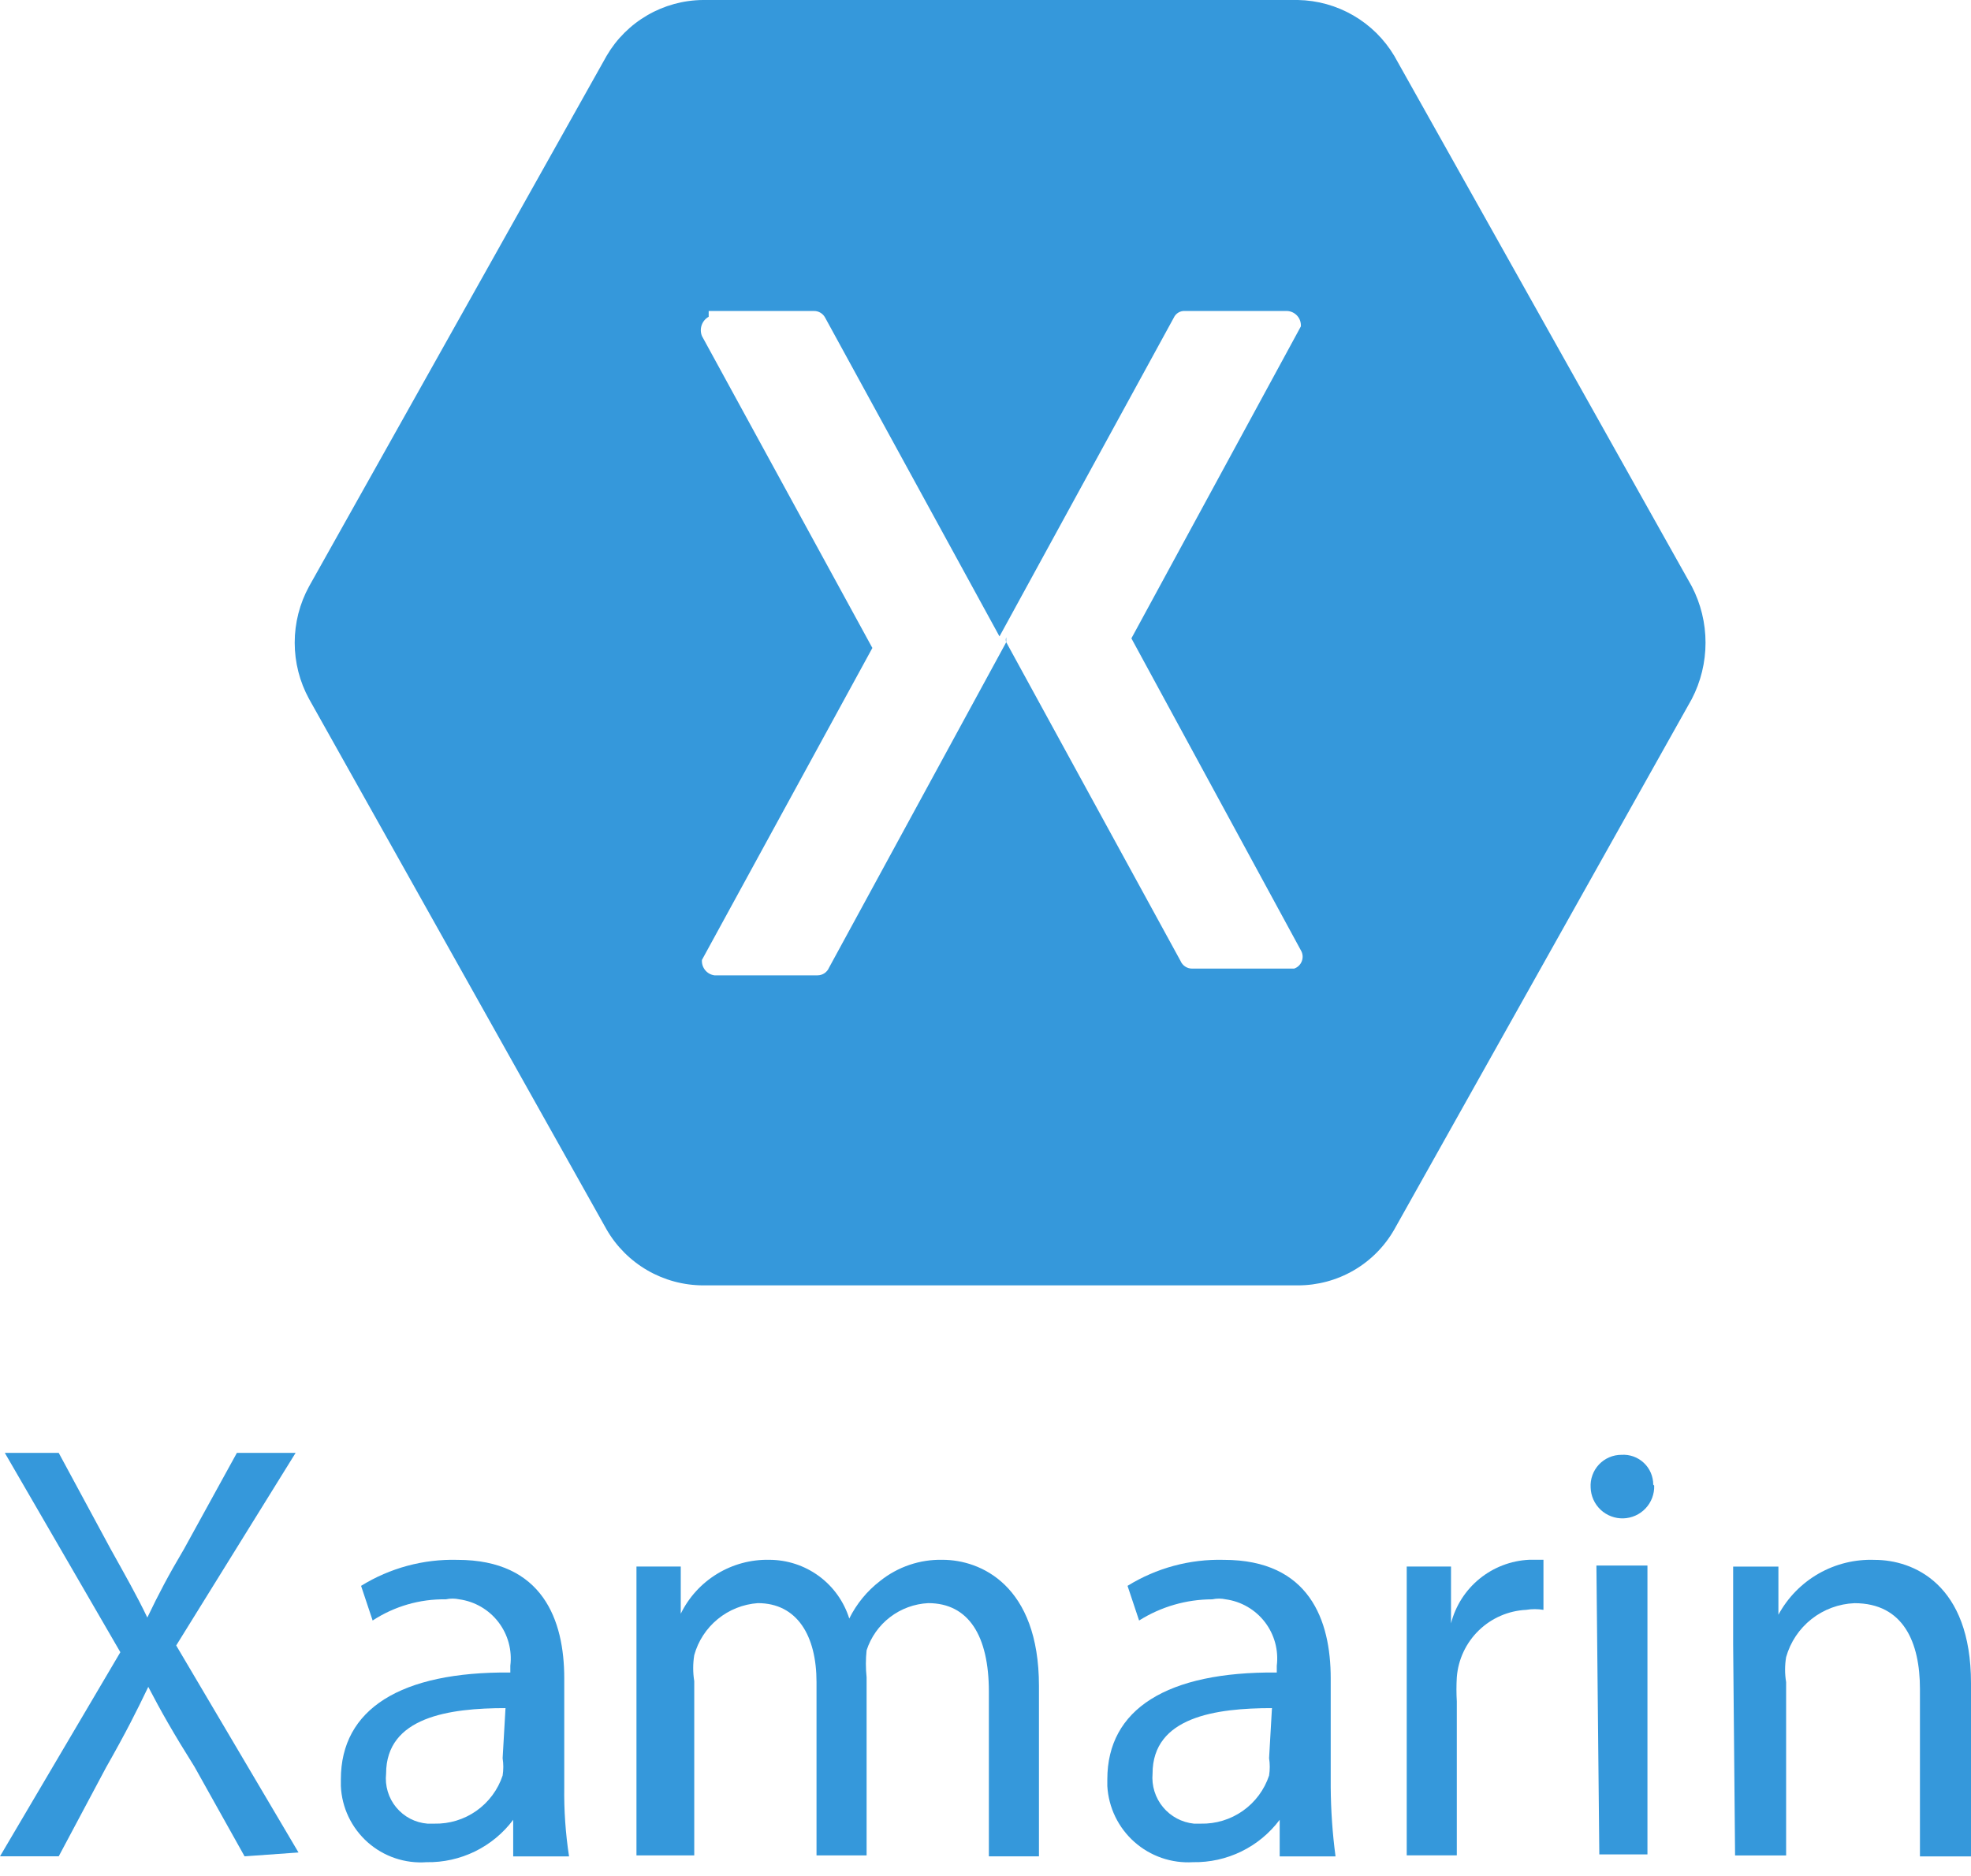
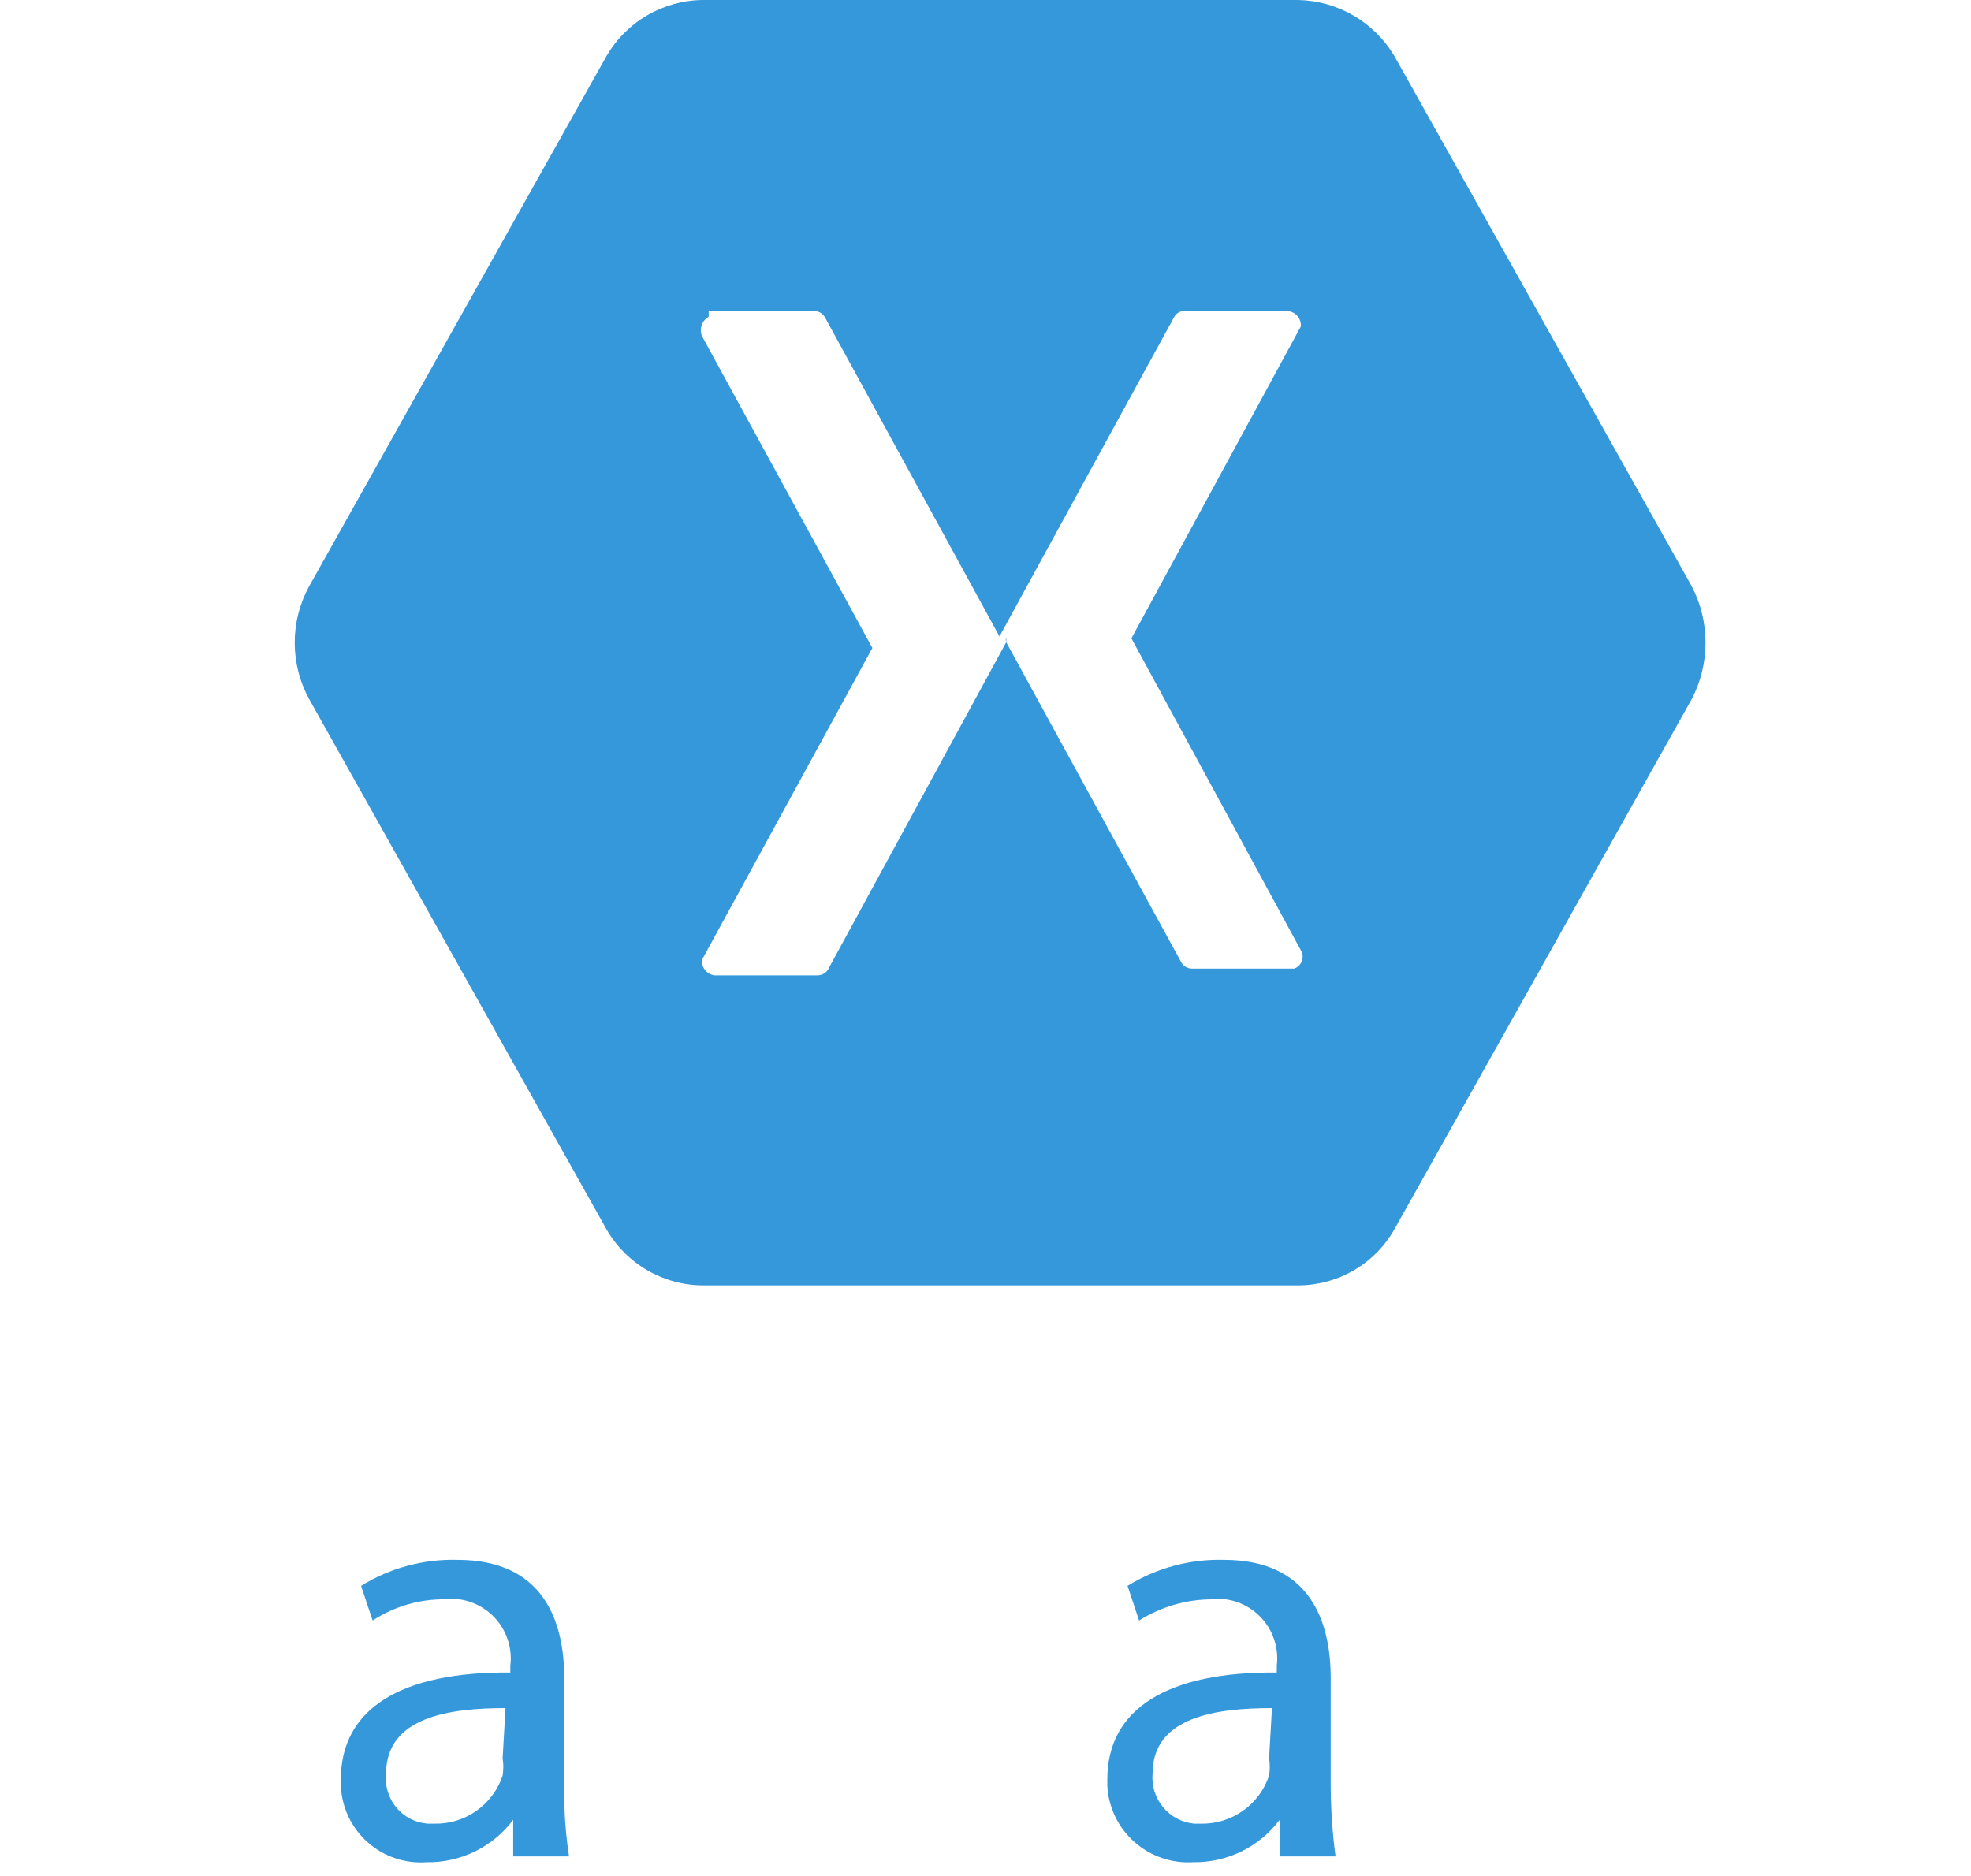
<svg xmlns="http://www.w3.org/2000/svg" width="83" height="79" viewBox="0 0 83 79" fill="none">
  <g clip-path="url(#clip0_405_5232)">
    <path d="M29.6 0C28.778 0.007 27.973 0.228 27.262 0.64C26.551 1.053 25.959 1.642 25.545 2.352L13.016 24.697C12.618 25.424 12.41 26.24 12.41 27.069C12.41 27.898 12.618 28.714 13.016 29.442L25.545 51.787C25.956 52.499 26.547 53.091 27.259 53.504C27.97 53.916 28.777 54.135 29.6 54.139H54.658C55.482 54.139 56.291 53.922 57.003 53.509C57.715 53.096 58.305 52.502 58.713 51.787L71.242 29.442C71.623 28.709 71.821 27.895 71.821 27.069C71.821 26.244 71.623 25.43 71.242 24.697L58.713 2.352C58.293 1.648 57.7 1.062 56.991 0.651C56.281 0.239 55.478 0.015 54.658 0H29.6ZM29.843 13.099H34.263C34.363 13.095 34.461 13.12 34.547 13.17C34.633 13.22 34.703 13.294 34.749 13.383L42.089 26.806L49.428 13.383C49.469 13.291 49.539 13.214 49.626 13.163C49.713 13.112 49.814 13.09 49.914 13.099H54.212C54.292 13.104 54.37 13.125 54.442 13.16C54.514 13.196 54.578 13.245 54.631 13.305C54.684 13.365 54.724 13.436 54.75 13.511C54.775 13.587 54.786 13.668 54.78 13.748L47.644 26.887L54.78 40.026C54.821 40.094 54.845 40.169 54.853 40.248C54.86 40.326 54.85 40.405 54.822 40.479C54.795 40.553 54.752 40.62 54.695 40.675C54.639 40.73 54.571 40.772 54.496 40.797H50.198C50.094 40.797 49.992 40.766 49.906 40.708C49.819 40.65 49.752 40.568 49.712 40.472L42.373 27.049C42.347 26.984 42.347 26.912 42.373 26.846C42.373 26.846 42.373 26.846 42.373 27.049L34.912 40.756C34.872 40.852 34.804 40.934 34.718 40.992C34.631 41.05 34.529 41.081 34.425 41.081H30.087C29.932 41.06 29.792 40.982 29.694 40.861C29.596 40.74 29.548 40.587 29.559 40.432L36.736 27.292L29.559 14.153C29.5 14.007 29.496 13.843 29.548 13.694C29.6 13.544 29.705 13.419 29.843 13.342" fill="#3598DB" />
-     <path d="M10.299 78.187L8.191 74.416C7.299 72.996 6.771 72.064 6.244 71.05C5.758 72.064 5.312 72.956 4.46 74.456L2.473 78.187H0L5.068 69.59L0.203 61.195H2.473L4.663 65.251C5.271 66.346 5.758 67.197 6.204 68.13C6.69 67.116 7.096 66.346 7.745 65.251L9.975 61.195H12.448L7.42 69.306L12.57 78.025L10.299 78.187Z" fill="#3598DB" />
    <path d="M21.611 78.19V76.649C21.188 77.214 20.636 77.671 20.002 77.981C19.367 78.291 18.668 78.447 17.962 78.434C17.514 78.467 17.063 78.409 16.637 78.265C16.211 78.121 15.818 77.893 15.481 77.594C15.145 77.295 14.872 76.932 14.678 76.526C14.484 76.12 14.374 75.679 14.354 75.23V74.946C14.354 71.986 16.867 70.404 21.49 70.445V70.161C21.571 69.505 21.39 68.845 20.988 68.321C20.586 67.798 19.995 67.453 19.341 67.363C19.154 67.322 18.96 67.322 18.773 67.363C17.68 67.345 16.607 67.656 15.692 68.255L15.205 66.795C16.421 66.043 17.83 65.662 19.26 65.7C22.869 65.7 23.761 68.255 23.761 70.688V75.27C23.747 76.248 23.815 77.224 23.963 78.19H21.611ZM21.287 71.945C18.936 71.945 16.259 72.31 16.259 74.703C16.231 74.956 16.255 75.213 16.328 75.458C16.401 75.702 16.522 75.93 16.685 76.126C16.848 76.323 17.048 76.485 17.274 76.603C17.501 76.72 17.748 76.791 18.003 76.811H18.287C18.92 76.826 19.542 76.637 20.06 76.272C20.578 75.907 20.966 75.386 21.166 74.784C21.204 74.542 21.204 74.296 21.166 74.054L21.287 71.945Z" fill="#3598DB" />
-     <path d="M26.802 69.267C26.802 68.05 26.802 66.996 26.802 65.982H28.667V67.969C29.007 67.274 29.539 66.691 30.2 66.289C30.861 65.886 31.624 65.681 32.397 65.698C33.148 65.699 33.88 65.939 34.486 66.384C35.091 66.829 35.538 67.455 35.763 68.172C36.069 67.553 36.513 67.012 37.06 66.591C37.806 65.992 38.74 65.675 39.696 65.698C41.277 65.698 43.751 66.753 43.751 71.011V78.189H41.642V71.254C41.642 68.902 40.791 67.523 39.088 67.523C38.505 67.552 37.944 67.758 37.481 68.113C37.017 68.468 36.673 68.955 36.493 69.51C36.453 69.888 36.453 70.268 36.493 70.646V78.148H34.384V70.849C34.384 68.902 33.573 67.523 31.911 67.523C31.293 67.568 30.705 67.802 30.226 68.194C29.746 68.586 29.4 69.117 29.235 69.713C29.176 70.076 29.176 70.445 29.235 70.808V78.148H26.802V69.267Z" fill="#3598DB" />
    <path d="M53.888 78.19V76.649C53.464 77.214 52.913 77.671 52.278 77.981C51.644 78.291 50.945 78.446 50.239 78.434C49.791 78.461 49.343 78.4 48.919 78.254C48.495 78.107 48.104 77.879 47.769 77.581C47.434 77.284 47.161 76.923 46.965 76.519C46.77 76.116 46.656 75.678 46.63 75.23V74.946C46.63 71.986 49.144 70.404 53.766 70.445V70.161C53.847 69.505 53.667 68.845 53.265 68.321C52.863 67.798 52.271 67.453 51.617 67.363C51.43 67.322 51.237 67.322 51.05 67.363C49.959 67.364 48.891 67.673 47.968 68.255L47.481 66.795C48.697 66.043 50.107 65.662 51.536 65.7C55.145 65.7 56.037 68.255 56.037 70.688V75.27C56.044 76.247 56.111 77.222 56.24 78.19H53.888ZM53.563 71.945C51.212 71.945 48.535 72.31 48.535 74.703C48.49 75.213 48.648 75.721 48.974 76.115C49.301 76.51 49.77 76.76 50.279 76.811H50.563C51.197 76.826 51.818 76.637 52.337 76.272C52.855 75.907 53.242 75.386 53.442 74.784C53.48 74.542 53.48 74.296 53.442 74.054L53.563 71.945Z" fill="#3598DB" />
-     <path d="M59.238 69.793C59.238 68.333 59.238 67.117 59.238 65.981H61.103V68.374C61.293 67.635 61.714 66.977 62.305 66.495C62.897 66.014 63.626 65.734 64.388 65.697H64.996V67.806C64.754 67.766 64.508 67.766 64.266 67.806C63.518 67.843 62.808 68.152 62.271 68.674C61.733 69.197 61.405 69.897 61.347 70.645C61.327 70.982 61.327 71.321 61.347 71.659V78.147H59.238V69.793Z" fill="#3598DB" />
-     <path d="M69.659 62.574C69.665 62.749 69.635 62.925 69.573 63.089C69.511 63.254 69.417 63.404 69.296 63.532C69.176 63.66 69.031 63.763 68.871 63.835C68.71 63.907 68.537 63.947 68.362 63.953C68.186 63.958 68.011 63.929 67.846 63.866C67.682 63.804 67.531 63.71 67.403 63.59C67.275 63.469 67.172 63.324 67.1 63.164C67.028 63.004 66.988 62.831 66.983 62.655C66.972 62.478 66.997 62.3 67.058 62.133C67.118 61.966 67.212 61.813 67.333 61.684C67.455 61.555 67.602 61.452 67.765 61.382C67.927 61.312 68.103 61.276 68.281 61.276C68.452 61.265 68.625 61.289 68.787 61.347C68.948 61.406 69.097 61.496 69.222 61.614C69.348 61.732 69.448 61.874 69.516 62.033C69.584 62.191 69.619 62.361 69.619 62.533L69.659 62.574ZM67.226 65.94H69.375V78.106H67.348L67.226 65.94Z" fill="#3598DB" />
-     <path d="M72.984 69.269C72.984 68.053 72.984 66.998 72.984 65.984H74.89V68.012C75.283 67.287 75.871 66.686 76.587 66.277C77.304 65.869 78.121 65.669 78.945 65.701C80.567 65.701 83 66.714 83 70.891V78.191H80.85V71.135C80.85 69.188 80.161 67.525 78.093 67.525C77.435 67.552 76.802 67.786 76.285 68.194C75.768 68.602 75.394 69.162 75.215 69.796C75.156 70.145 75.156 70.502 75.215 70.851V78.15H73.065L72.984 69.269Z" fill="#3598DB" />
  </g>
  <defs>
    <clipPath id="clip0_405_5232">
      <rect width="83" height="78.632" fill="white" />
    </clipPath>
  </defs>
</svg>